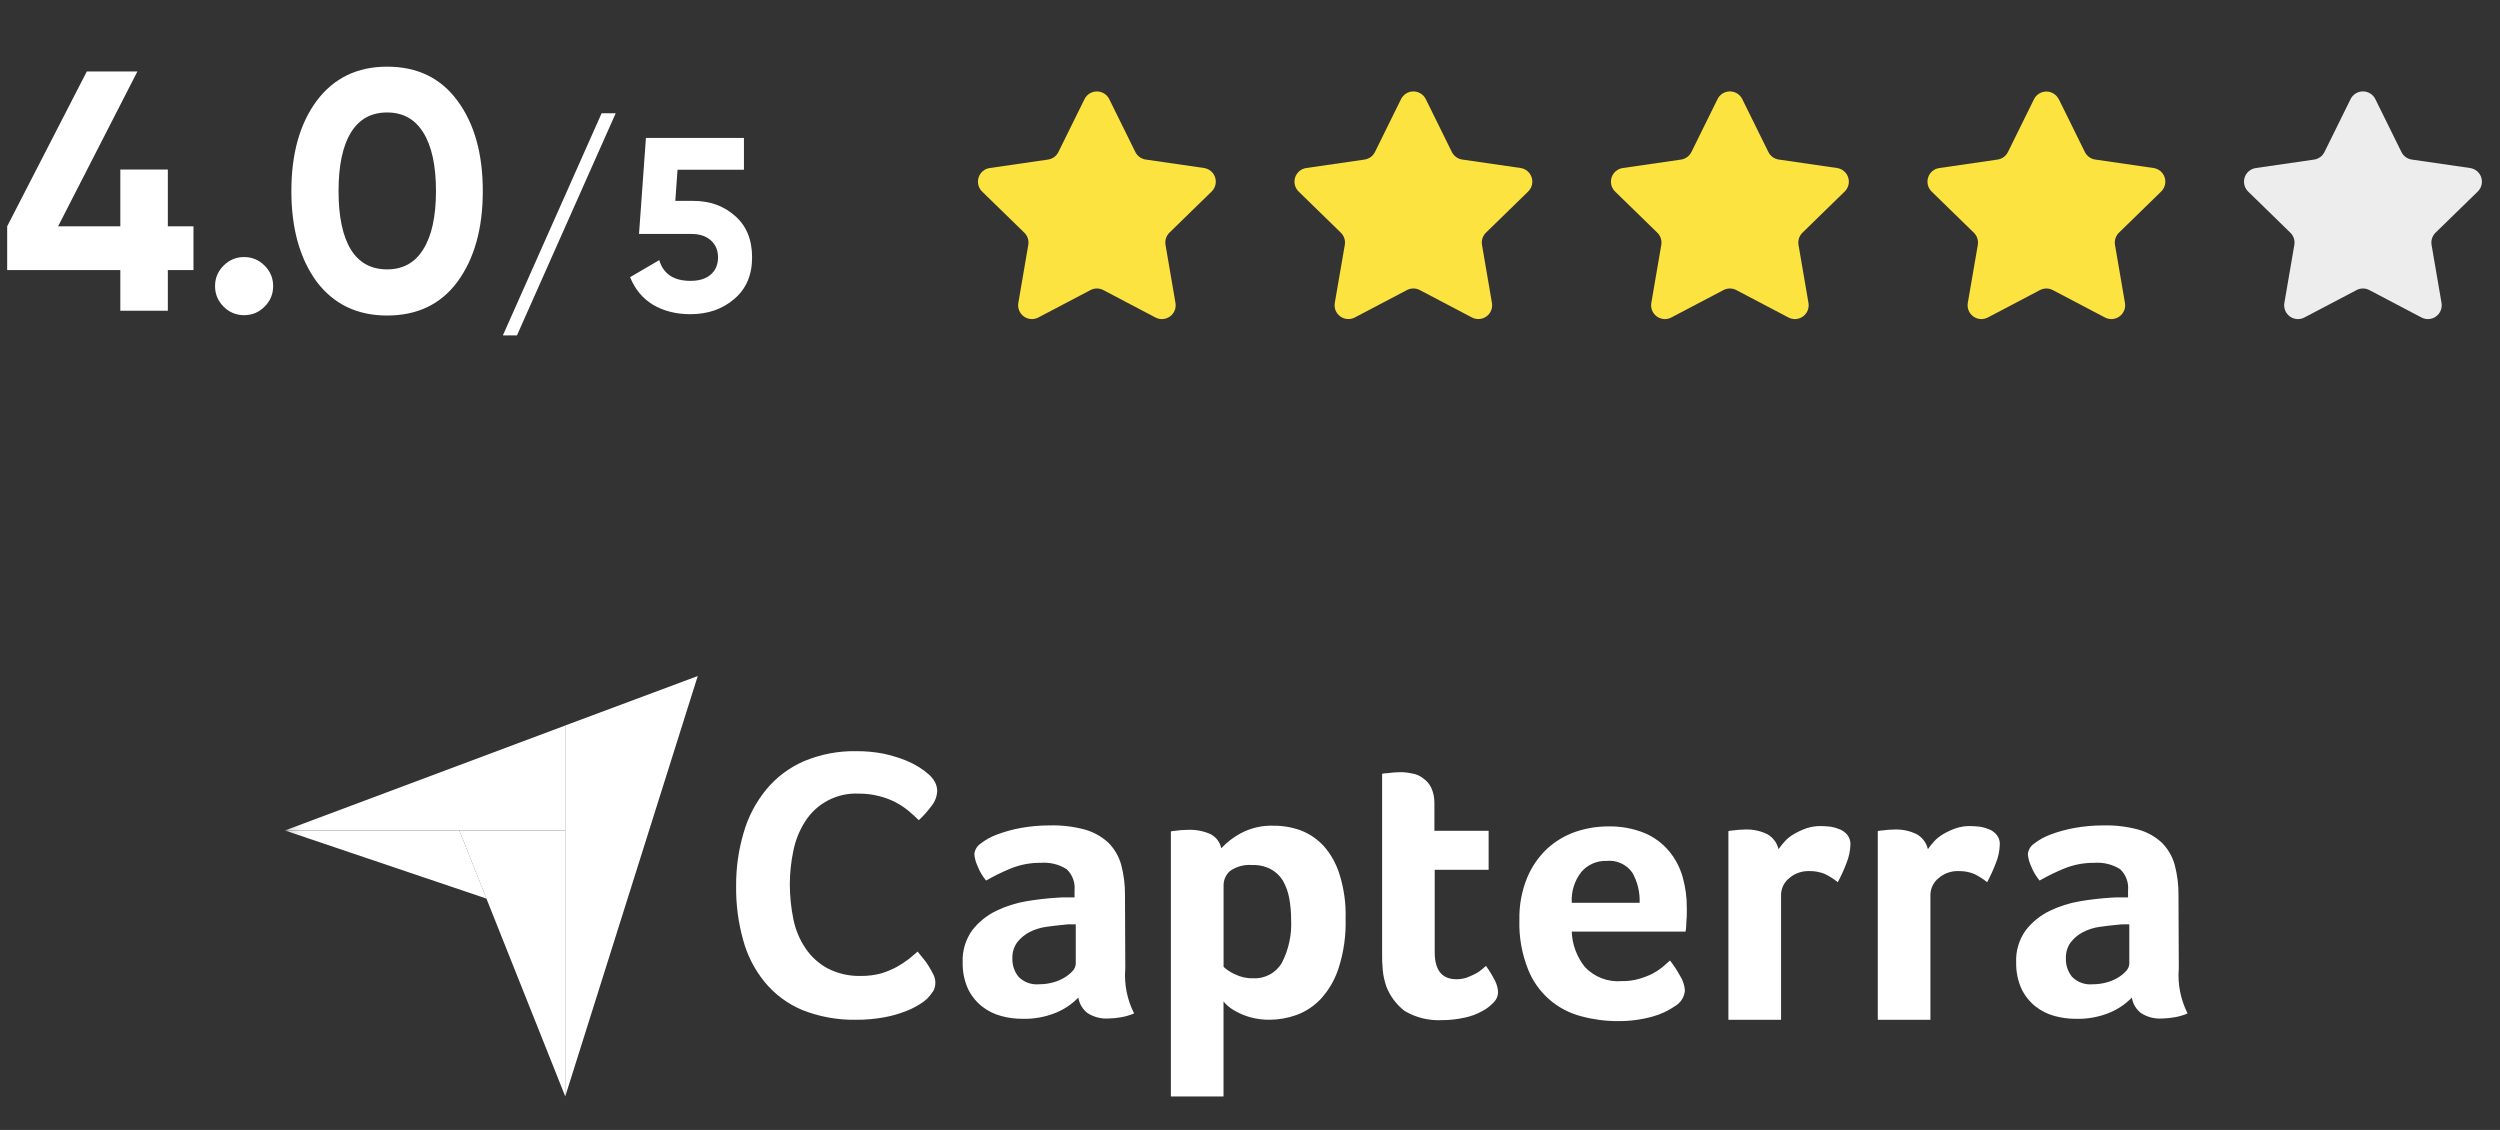
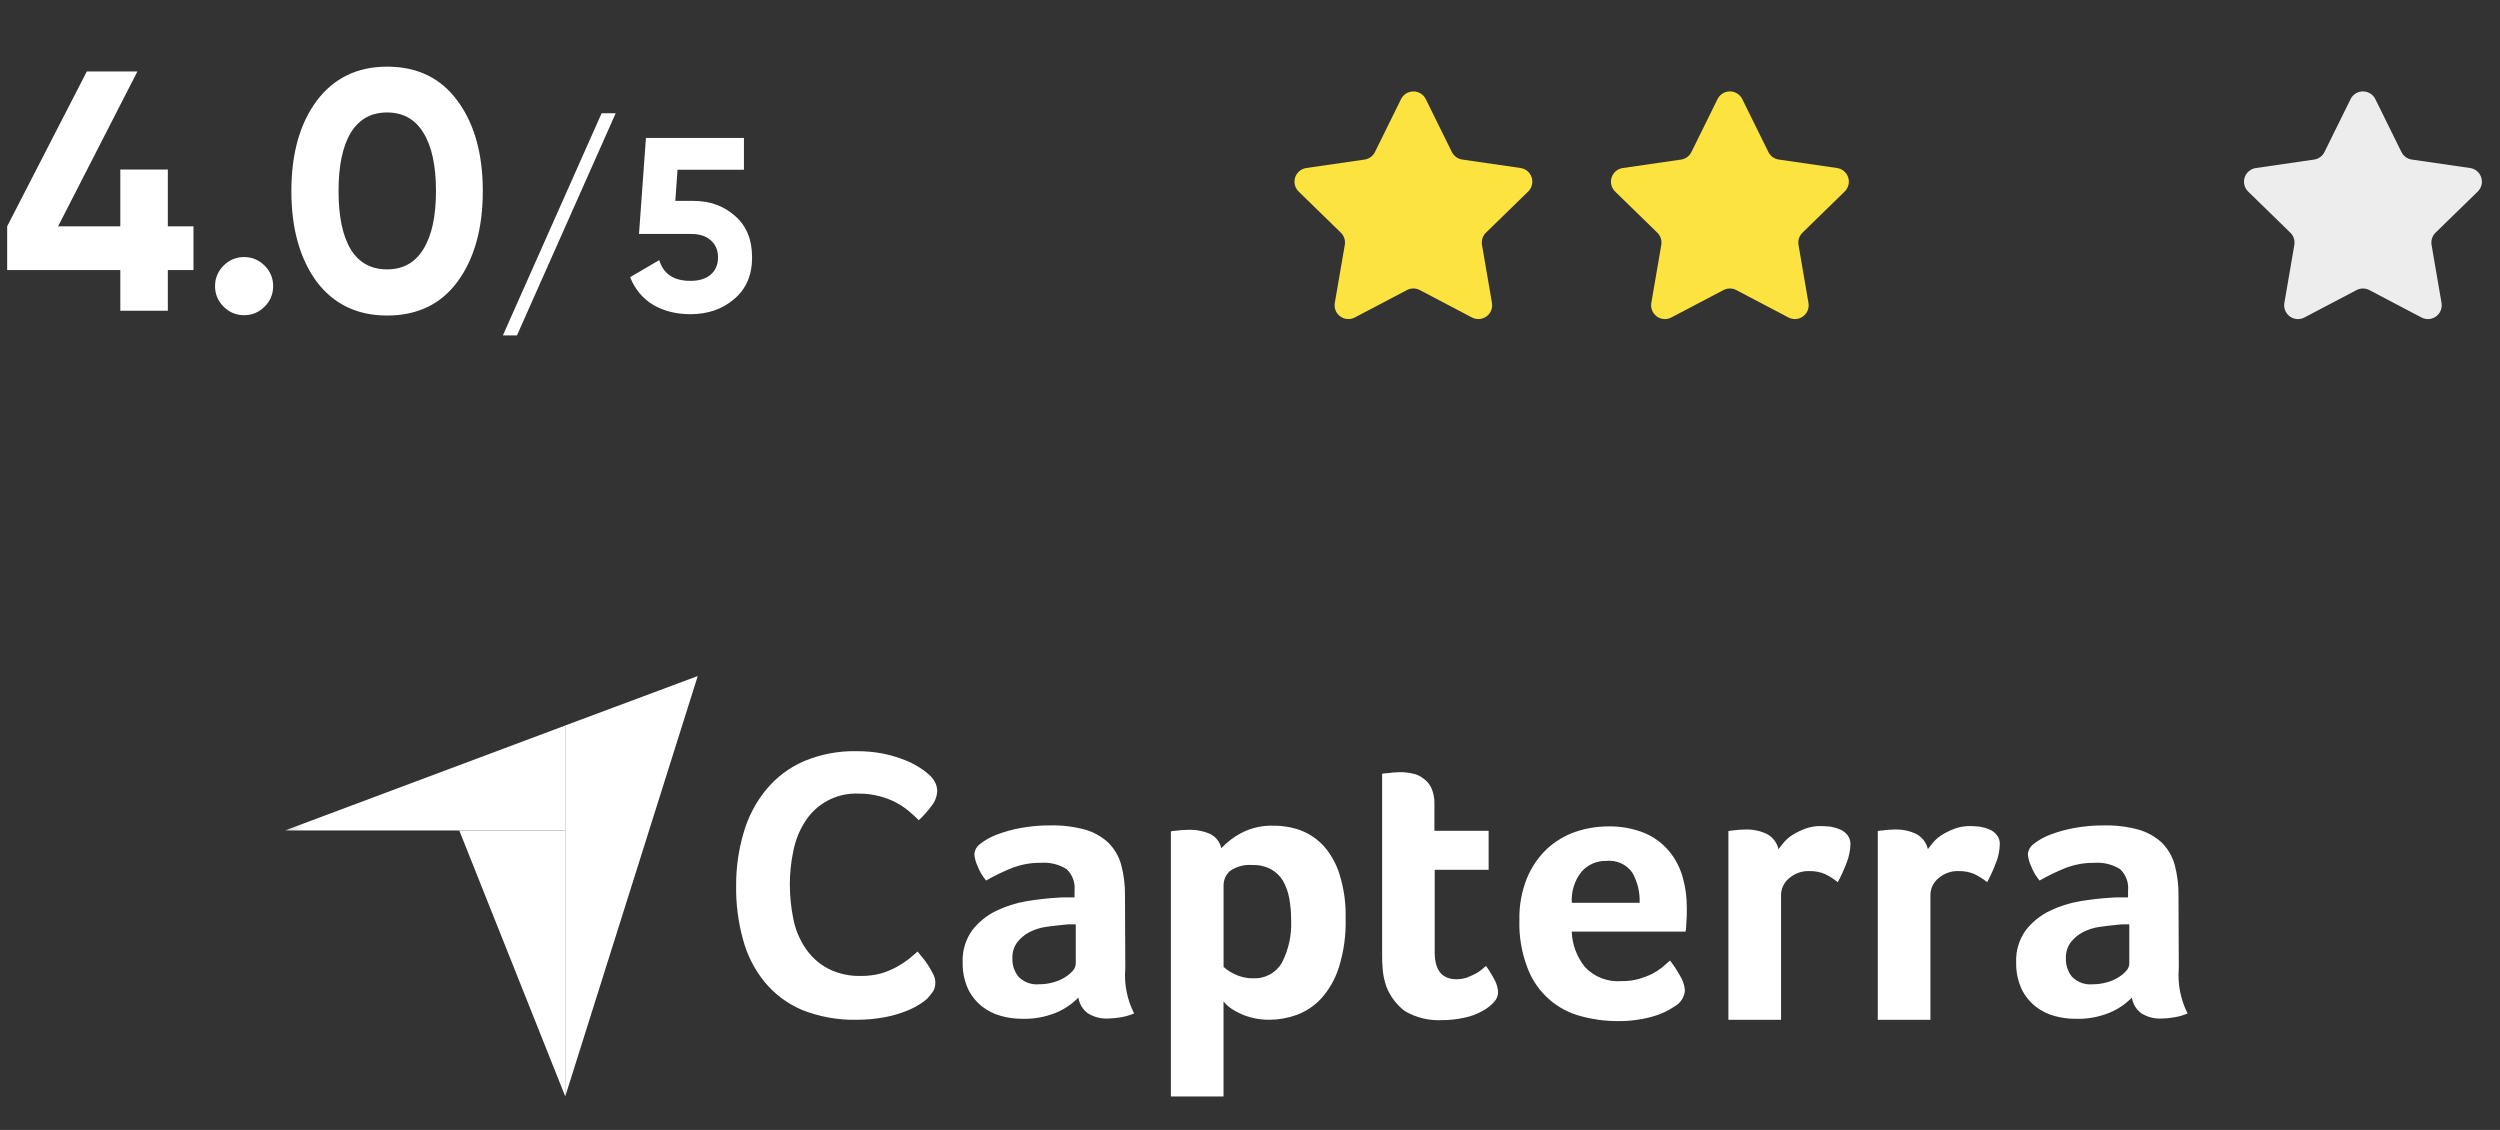
<svg xmlns="http://www.w3.org/2000/svg" width="177" height="80" viewBox="0 0 177 80" fill="none">
  <rect x="0" y="0" width="177" height="80" fill="#333333" stroke="none" />
-   <path fill-rule="evenodd" clip-rule="evenodd" d="M78.535 7.02L80.382 10.762C80.451 10.904 80.555 11.026 80.683 11.119C80.811 11.212 80.96 11.273 81.116 11.296L85.245 11.895C85.425 11.922 85.594 11.998 85.733 12.116C85.872 12.233 85.975 12.388 86.031 12.561C86.087 12.734 86.094 12.919 86.05 13.096C86.006 13.273 85.914 13.434 85.783 13.56L82.796 16.473C82.683 16.584 82.599 16.72 82.55 16.871C82.502 17.022 82.491 17.182 82.519 17.338L83.224 21.45C83.255 21.63 83.234 21.814 83.166 21.983C83.097 22.152 82.983 22.298 82.835 22.405C82.688 22.512 82.513 22.575 82.332 22.588C82.15 22.602 81.969 22.564 81.807 22.479L78.115 20.537C77.975 20.464 77.819 20.425 77.66 20.425C77.502 20.425 77.346 20.464 77.206 20.537L73.514 22.478C73.353 22.563 73.171 22.601 72.99 22.588C72.808 22.575 72.634 22.511 72.486 22.404C72.339 22.297 72.225 22.151 72.156 21.982C72.087 21.814 72.067 21.629 72.098 21.45L72.802 17.338C72.829 17.182 72.817 17.022 72.769 16.871C72.719 16.721 72.635 16.584 72.521 16.474L69.534 13.562C69.403 13.435 69.311 13.274 69.267 13.097C69.223 12.921 69.23 12.735 69.285 12.562C69.341 12.389 69.445 12.235 69.584 12.117C69.722 12 69.891 11.923 70.072 11.896L74.201 11.297C74.357 11.274 74.506 11.214 74.634 11.121C74.762 11.028 74.865 10.905 74.935 10.763L76.781 7.022C76.862 6.858 76.986 6.719 77.141 6.622C77.296 6.525 77.475 6.474 77.658 6.474C77.841 6.473 78.02 6.525 78.175 6.621C78.33 6.718 78.455 6.856 78.535 7.02Z" fill="#FCE340" />
  <path fill-rule="evenodd" clip-rule="evenodd" d="M100.946 7.02L102.792 10.762C102.862 10.904 102.965 11.026 103.093 11.119C103.221 11.212 103.37 11.273 103.526 11.296L107.656 11.895C107.836 11.922 108.005 11.998 108.143 12.116C108.282 12.233 108.386 12.388 108.442 12.561C108.497 12.734 108.504 12.919 108.46 13.096C108.416 13.273 108.324 13.434 108.193 13.56L105.206 16.473C105.092 16.583 105.008 16.72 104.959 16.87C104.91 17.02 104.898 17.181 104.925 17.337L105.63 21.449C105.661 21.628 105.641 21.813 105.572 21.982C105.503 22.15 105.389 22.296 105.241 22.403C105.094 22.51 104.92 22.574 104.738 22.587C104.556 22.6 104.375 22.562 104.214 22.477L100.521 20.536C100.381 20.462 100.225 20.424 100.067 20.424C99.908 20.424 99.752 20.462 99.612 20.536L95.92 22.477C95.758 22.562 95.577 22.6 95.395 22.587C95.213 22.574 95.039 22.51 94.892 22.403C94.744 22.296 94.63 22.15 94.561 21.982C94.493 21.813 94.472 21.628 94.503 21.449L95.212 17.338C95.239 17.182 95.228 17.022 95.178 16.871C95.13 16.721 95.045 16.584 94.931 16.474L91.944 13.562C91.813 13.435 91.721 13.274 91.677 13.097C91.633 12.921 91.64 12.735 91.696 12.562C91.752 12.389 91.855 12.235 91.994 12.117C92.133 12 92.302 11.923 92.482 11.896L96.611 11.297C96.767 11.274 96.916 11.214 97.044 11.121C97.172 11.028 97.276 10.905 97.346 10.763L99.192 7.022C99.272 6.858 99.396 6.719 99.551 6.622C99.706 6.525 99.885 6.474 100.068 6.474C100.251 6.473 100.43 6.525 100.585 6.621C100.74 6.718 100.865 6.856 100.946 7.02Z" fill="#FCE340" />
  <path fill-rule="evenodd" clip-rule="evenodd" d="M123.355 7.021L125.201 10.762C125.271 10.904 125.375 11.027 125.503 11.12C125.631 11.213 125.779 11.274 125.936 11.296L130.065 11.896C130.245 11.923 130.414 11.999 130.553 12.117C130.692 12.234 130.795 12.388 130.851 12.562C130.907 12.735 130.913 12.92 130.87 13.097C130.826 13.273 130.733 13.434 130.603 13.561L127.615 16.474C127.502 16.584 127.417 16.72 127.368 16.871C127.319 17.021 127.308 17.181 127.334 17.337L128.04 21.45C128.07 21.629 128.05 21.814 127.982 21.982C127.913 22.151 127.798 22.297 127.651 22.404C127.504 22.511 127.329 22.575 127.148 22.588C126.966 22.601 126.784 22.563 126.623 22.478L122.93 20.537C122.79 20.463 122.634 20.425 122.476 20.425C122.318 20.425 122.162 20.463 122.022 20.537L118.329 22.478C118.168 22.563 117.986 22.601 117.805 22.588C117.623 22.575 117.449 22.511 117.301 22.404C117.154 22.297 117.04 22.151 116.971 21.982C116.902 21.814 116.882 21.629 116.913 21.45L117.619 17.339C117.645 17.183 117.634 17.023 117.585 16.872C117.536 16.722 117.451 16.585 117.338 16.475L114.35 13.562C114.22 13.436 114.127 13.275 114.083 13.098C114.04 12.921 114.046 12.736 114.102 12.563C114.158 12.39 114.261 12.236 114.4 12.118C114.539 12 114.708 11.924 114.888 11.897L119.017 11.298C119.174 11.275 119.322 11.214 119.45 11.121C119.578 11.028 119.682 10.906 119.752 10.764L121.598 7.023C121.678 6.858 121.802 6.718 121.958 6.621C122.113 6.524 122.292 6.472 122.476 6.472C122.659 6.472 122.839 6.523 122.994 6.62C123.15 6.717 123.274 6.856 123.355 7.021Z" fill="#FCE340" />
-   <path fill-rule="evenodd" clip-rule="evenodd" d="M145.763 7.021L147.609 10.763C147.679 10.905 147.782 11.027 147.91 11.12C148.038 11.213 148.187 11.274 148.344 11.296L152.473 11.896C152.653 11.923 152.822 11.999 152.961 12.117C153.099 12.235 153.203 12.389 153.259 12.562C153.315 12.735 153.321 12.92 153.277 13.097C153.233 13.274 153.141 13.434 153.01 13.561L150.023 16.474C149.91 16.584 149.825 16.721 149.776 16.871C149.727 17.021 149.715 17.182 149.742 17.338L150.447 21.45C150.478 21.63 150.458 21.814 150.389 21.983C150.32 22.151 150.206 22.297 150.058 22.404C149.911 22.511 149.737 22.575 149.555 22.588C149.373 22.601 149.192 22.563 149.031 22.479L145.338 20.537C145.198 20.463 145.042 20.425 144.884 20.425C144.725 20.425 144.57 20.463 144.43 20.537L140.737 22.479C140.576 22.563 140.394 22.601 140.212 22.588C140.031 22.575 139.856 22.511 139.709 22.404C139.562 22.297 139.447 22.151 139.378 21.983C139.31 21.814 139.29 21.63 139.32 21.45L140.029 17.339C140.056 17.183 140.044 17.023 139.995 16.872C139.946 16.722 139.861 16.585 139.748 16.475L136.76 13.563C136.63 13.436 136.537 13.275 136.494 13.098C136.45 12.922 136.456 12.736 136.512 12.563C136.568 12.39 136.671 12.236 136.81 12.118C136.949 12.001 137.118 11.924 137.298 11.898L141.427 11.298C141.584 11.275 141.732 11.215 141.86 11.122C141.988 11.029 142.092 10.906 142.162 10.764L144.008 7.023C144.089 6.86 144.214 6.723 144.368 6.628C144.522 6.532 144.7 6.481 144.882 6.481C145.064 6.481 145.242 6.532 145.396 6.628C145.55 6.723 145.675 6.86 145.756 7.023L145.763 7.021Z" fill="#FCE340" />
  <path fill-rule="evenodd" clip-rule="evenodd" d="M168.176 7.022L170.022 10.763C170.092 10.905 170.195 11.028 170.323 11.121C170.451 11.214 170.6 11.274 170.756 11.297L174.885 11.897C175.065 11.923 175.234 12 175.373 12.117C175.512 12.235 175.616 12.389 175.671 12.562C175.727 12.736 175.734 12.921 175.69 13.098C175.646 13.274 175.554 13.435 175.423 13.562L172.436 16.474C172.322 16.585 172.238 16.721 172.189 16.872C172.14 17.022 172.128 17.182 172.155 17.338L172.86 21.45C172.891 21.63 172.87 21.814 172.802 21.983C172.733 22.152 172.619 22.298 172.471 22.405C172.324 22.512 172.15 22.576 171.968 22.589C171.786 22.602 171.605 22.564 171.443 22.479L167.751 20.538C167.611 20.464 167.455 20.425 167.297 20.425C167.138 20.425 166.982 20.464 166.842 20.538L163.15 22.479C162.988 22.564 162.807 22.602 162.625 22.589C162.443 22.576 162.269 22.512 162.122 22.405C161.974 22.298 161.86 22.152 161.791 21.983C161.723 21.814 161.702 21.63 161.733 21.45L162.439 17.339C162.466 17.183 162.454 17.023 162.405 16.873C162.356 16.722 162.271 16.586 162.158 16.476L159.17 13.563C159.04 13.436 158.948 13.275 158.904 13.099C158.86 12.922 158.866 12.737 158.922 12.564C158.978 12.39 159.081 12.236 159.22 12.119C159.359 12.001 159.528 11.925 159.708 11.898L163.837 11.298C163.994 11.276 164.143 11.215 164.271 11.122C164.399 11.029 164.502 10.906 164.572 10.764L166.418 7.023C166.498 6.858 166.623 6.719 166.778 6.621C166.933 6.524 167.113 6.472 167.296 6.472C167.48 6.472 167.66 6.523 167.815 6.62C167.971 6.718 168.095 6.857 168.176 7.022Z" fill="#EDEDED" />
  <path d="M11.883 16.022H13.698V19.12H11.883V22H8.519V19.12H0.508V16.022L6.147 5.059H9.729L4.114 16.022H8.519V12.005H11.883V16.022ZM19.339 20.258C19.339 20.822 19.138 21.306 18.734 21.71C18.331 22.113 17.847 22.315 17.282 22.315C16.717 22.315 16.233 22.113 15.83 21.71C15.427 21.306 15.225 20.822 15.225 20.258C15.225 19.693 15.427 19.209 15.83 18.805C16.233 18.402 16.717 18.2 17.282 18.2C17.847 18.2 18.331 18.402 18.734 18.805C19.138 19.209 19.339 19.693 19.339 20.258ZM27.406 22.339C25.292 22.339 23.63 21.54 22.42 19.943C21.226 18.313 20.629 16.175 20.629 13.529C20.629 10.883 21.226 8.753 22.42 7.14C23.63 5.527 25.292 4.72 27.406 4.72C29.552 4.72 31.214 5.527 32.392 7.14C33.586 8.753 34.182 10.883 34.182 13.529C34.182 16.175 33.586 18.313 32.392 19.943C31.214 21.54 29.552 22.339 27.406 22.339ZM30.867 13.529C30.867 11.722 30.568 10.343 29.971 9.391C29.39 8.439 28.535 7.963 27.406 7.963C26.276 7.963 25.421 8.439 24.84 9.391C24.26 10.343 23.969 11.722 23.969 13.529C23.969 15.336 24.26 16.716 24.84 17.668C25.421 18.604 26.276 19.072 27.406 19.072C28.535 19.072 29.39 18.596 29.971 17.644C30.568 16.692 30.867 15.32 30.867 13.529ZM43.592 8.017L36.6 23.748H35.603L42.595 8.017H43.592ZM47.812 14.222H49.07C50.259 14.222 51.249 14.577 52.042 15.288C52.846 15.987 53.248 16.966 53.248 18.224C53.248 19.483 52.822 20.468 51.972 21.178C51.144 21.889 50.113 22.245 48.878 22.245C47.876 22.245 46.996 22.023 46.239 21.581C45.493 21.126 44.951 20.474 44.613 19.623L46.675 18.417C46.967 19.396 47.701 19.885 48.878 19.885C49.495 19.885 49.973 19.739 50.311 19.448C50.661 19.145 50.836 18.737 50.836 18.224C50.836 17.723 50.667 17.321 50.329 17.018C49.991 16.715 49.53 16.564 48.948 16.564H45.242L45.732 9.765H52.671V12.019H47.969L47.812 14.222Z" fill="white" />
  <mask id="mask0_10716_16324" style="mask-type:luminance" maskUnits="userSpaceOnUse" x="20" y="43" width="136" height="38">
    <path d="M155.967 43.699H20.168V80.002H155.967V43.699Z" fill="white" />
  </mask>
  <g mask="url(#mask0_10716_16324)">
    <path d="M20.168 58.799H40.016V51.367L20.168 58.799Z" fill="white" />
    <path d="M40.016 51.365V77.635L49.401 47.862L40.016 51.365Z" fill="white" />
    <path d="M40.015 58.796H32.516L40.015 77.612V58.796Z" fill="white" />
-     <path d="M20.168 58.796L34.448 63.623L32.517 58.796H20.168Z" fill="white" />
    <path d="M65.657 70.696C65.492 70.849 65.312 70.984 65.119 71.1C64.807 71.296 64.476 71.461 64.131 71.594C63.644 71.783 63.141 71.926 62.627 72.021C61.96 72.144 61.283 72.204 60.606 72.2C59.3 72.222 58.003 71.986 56.789 71.504C55.759 71.07 54.85 70.392 54.139 69.528C53.425 68.652 52.905 67.634 52.612 66.542C52.268 65.307 52.102 64.03 52.118 62.748C52.106 61.456 52.288 60.169 52.656 58.931C52.976 57.823 53.519 56.791 54.25 55.899C54.964 55.034 55.872 54.35 56.9 53.901C58.085 53.4 59.363 53.156 60.65 53.183C61.291 53.18 61.93 53.24 62.559 53.362C63.071 53.472 63.574 53.623 64.063 53.811C64.431 53.958 64.784 54.138 65.119 54.349C65.34 54.489 65.55 54.647 65.747 54.82C65.918 54.966 66.063 55.141 66.174 55.336C66.288 55.535 66.35 55.759 66.354 55.987C66.341 56.38 66.199 56.758 65.95 57.063C65.681 57.425 65.381 57.763 65.052 58.072C64.828 57.847 64.582 57.623 64.313 57.399C64.027 57.167 63.719 56.964 63.392 56.794C63.029 56.608 62.646 56.465 62.249 56.367C61.78 56.245 61.297 56.185 60.812 56.188C60.05 56.15 59.291 56.317 58.616 56.673C57.94 57.028 57.373 57.559 56.973 58.209C56.582 58.835 56.309 59.527 56.166 60.252C56.004 61.027 55.921 61.817 55.919 62.609C55.92 63.431 56.003 64.251 56.166 65.056C56.31 65.795 56.6 66.497 57.019 67.122C57.417 67.723 57.957 68.216 58.591 68.559C59.333 68.941 60.16 69.126 60.994 69.097C61.464 69.098 61.932 69.038 62.386 68.917C62.776 68.8 63.152 68.642 63.509 68.447C63.806 68.281 64.091 68.093 64.362 67.885C64.609 67.684 64.811 67.504 64.967 67.369C65.079 67.504 65.191 67.661 65.349 67.84C65.498 68.016 65.632 68.204 65.752 68.401C65.886 68.603 65.977 68.805 66.088 69.006C66.17 69.174 66.215 69.357 66.223 69.544C66.228 69.754 66.182 69.962 66.088 70.149C65.963 70.341 65.82 70.521 65.661 70.687L65.657 70.696ZM79.667 68.608C79.585 69.694 79.802 70.781 80.296 71.752C80.001 71.876 79.692 71.967 79.376 72.021C79.079 72.074 78.779 72.104 78.478 72.111C77.957 72.142 77.439 72.008 76.999 71.729C76.648 71.459 76.415 71.065 76.347 70.628C75.895 71.092 75.352 71.458 74.753 71.704C73.991 72.012 73.172 72.158 72.35 72.131C71.851 72.13 71.353 72.062 70.871 71.929C70.383 71.797 69.926 71.568 69.527 71.257C69.111 70.923 68.773 70.501 68.539 70.022C68.272 69.43 68.141 68.785 68.157 68.136C68.121 67.326 68.358 66.528 68.829 65.869C69.277 65.289 69.852 64.821 70.51 64.499C71.198 64.164 71.932 63.929 72.688 63.803C73.402 63.684 74.121 63.602 74.843 63.557C75.06 63.538 75.277 63.531 75.495 63.535H76.078V63.04C76.105 62.763 76.069 62.484 75.972 62.223C75.874 61.962 75.719 61.727 75.517 61.536C74.974 61.196 74.337 61.039 73.698 61.087C72.984 61.077 72.275 61.207 71.61 61.468C70.992 61.719 70.392 62.011 69.814 62.343C69.557 62.034 69.353 61.685 69.209 61.31C69.085 61.049 69.009 60.767 68.984 60.479C68.996 60.332 69.041 60.189 69.115 60.061C69.188 59.933 69.29 59.823 69.411 59.739C69.764 59.463 70.158 59.243 70.579 59.088C71.132 58.88 71.703 58.722 72.285 58.617C72.952 58.498 73.628 58.438 74.306 58.438C75.146 58.416 75.986 58.514 76.798 58.73C77.416 58.902 77.985 59.218 78.459 59.65C78.897 60.085 79.214 60.627 79.38 61.222C79.57 61.939 79.66 62.68 79.649 63.422L79.671 68.609L79.667 68.608ZM76.165 65.442H75.782C75.655 65.439 75.527 65.446 75.4 65.465C74.951 65.51 74.502 65.555 74.056 65.622C73.641 65.681 73.238 65.81 72.866 66.004C72.534 66.18 72.243 66.425 72.013 66.722C71.779 67.049 71.661 67.444 71.677 67.845C71.659 68.316 71.811 68.778 72.104 69.147C72.294 69.343 72.525 69.493 72.781 69.586C73.038 69.679 73.311 69.713 73.583 69.685C73.916 69.686 74.249 69.641 74.57 69.551C74.863 69.472 75.143 69.351 75.401 69.192C75.611 69.064 75.8 68.905 75.963 68.721C76.078 68.589 76.148 68.425 76.164 68.251V65.444L76.165 65.442ZM86.471 60.053C86.866 59.629 87.329 59.272 87.84 58.998C88.557 58.616 89.363 58.43 90.175 58.46C90.834 58.457 91.487 58.57 92.106 58.796C92.721 59.035 93.272 59.412 93.719 59.897C94.234 60.482 94.617 61.172 94.842 61.918C95.155 62.92 95.299 63.967 95.269 65.016C95.306 66.211 95.139 67.403 94.775 68.541C94.516 69.349 94.088 70.091 93.518 70.719C93.038 71.23 92.446 71.621 91.788 71.862C91.176 72.082 90.531 72.196 89.88 72.198C89.417 72.203 88.956 72.142 88.51 72.019C88.166 71.924 87.835 71.788 87.522 71.615C87.296 71.5 87.085 71.356 86.894 71.188C86.796 71.099 86.706 71.001 86.625 70.897V77.632H82.898V58.864C83.007 58.834 83.12 58.819 83.234 58.818C83.346 58.796 83.481 58.796 83.616 58.773C83.773 58.773 83.93 58.751 84.132 58.751C84.663 58.733 85.191 58.833 85.678 59.043C85.877 59.14 86.052 59.281 86.188 59.456C86.324 59.631 86.419 59.834 86.464 60.051L86.471 60.053ZM91.411 65.106C91.413 64.594 91.368 64.082 91.276 63.579C91.195 63.145 91.043 62.728 90.827 62.344C90.618 62.005 90.324 61.727 89.974 61.537C89.573 61.328 89.124 61.228 88.672 61.245C88.107 61.193 87.541 61.344 87.078 61.672C86.941 61.794 86.831 61.943 86.754 62.109C86.677 62.275 86.634 62.455 86.629 62.638V68.453C86.861 68.666 87.126 68.841 87.415 68.969C87.818 69.173 88.265 69.273 88.717 69.261C89.126 69.285 89.534 69.194 89.894 69C90.255 68.806 90.555 68.515 90.76 68.16C91.243 67.217 91.468 66.164 91.411 65.106ZM98.146 69.821C98.017 69.452 97.934 69.068 97.899 68.678C97.862 68.276 97.847 67.872 97.854 67.468V54.782C97.987 54.756 98.122 54.741 98.258 54.737C98.392 54.715 98.527 54.715 98.661 54.692C98.796 54.692 98.953 54.67 99.088 54.67C99.382 54.666 99.675 54.697 99.962 54.76C100.249 54.801 100.52 54.917 100.748 55.096C100.998 55.265 101.199 55.497 101.331 55.768C101.486 56.114 101.563 56.49 101.556 56.869V58.822H105.395V61.584H101.578V67.422C101.578 68.699 102.094 69.33 103.124 69.33C103.368 69.328 103.61 69.29 103.843 69.218C104.067 69.128 104.269 69.039 104.448 68.949C104.616 68.863 104.774 68.757 104.919 68.634C105.053 68.522 105.143 68.433 105.21 68.388C105.444 68.716 105.654 69.062 105.839 69.42C105.973 69.678 106.05 69.961 106.064 70.251C106.06 70.512 105.955 70.762 105.772 70.947C105.541 71.202 105.268 71.414 104.965 71.576C104.573 71.797 104.149 71.956 103.708 72.046C103.178 72.166 102.637 72.226 102.094 72.226C101.166 72.275 100.245 72.048 99.445 71.574C98.859 71.121 98.408 70.515 98.143 69.823L98.146 69.821ZM114.829 69.462C115.238 69.471 115.646 69.418 116.039 69.305C116.362 69.212 116.677 69.092 116.98 68.946C117.234 68.812 117.475 68.655 117.699 68.475C117.901 68.296 118.08 68.139 118.236 68.004C118.496 68.337 118.729 68.69 118.932 69.06C119.139 69.376 119.262 69.739 119.291 70.115C119.276 70.339 119.207 70.556 119.09 70.748C118.973 70.939 118.811 71.1 118.619 71.215C118.12 71.561 117.566 71.82 116.98 71.979C116.175 72.199 115.344 72.305 114.51 72.294C113.653 72.294 112.8 72.181 111.973 71.957C111.12 71.742 110.331 71.326 109.671 70.744C109.011 70.162 108.499 69.431 108.179 68.612C107.741 67.505 107.535 66.321 107.573 65.132C107.549 64.117 107.732 63.109 108.111 62.168C108.432 61.388 108.913 60.684 109.523 60.102C110.107 59.564 110.794 59.152 111.544 58.892C112.282 58.641 113.055 58.513 113.834 58.51C114.726 58.486 115.612 58.647 116.439 58.98C117.108 59.263 117.701 59.701 118.168 60.258C118.615 60.797 118.944 61.424 119.133 62.099C119.334 62.808 119.432 63.541 119.425 64.277V64.659C119.428 64.816 119.421 64.974 119.403 65.13C119.403 65.287 119.38 65.444 119.38 65.6C119.38 65.722 119.365 65.842 119.335 65.959H111.278C111.312 66.877 111.642 67.76 112.22 68.474C112.552 68.824 112.958 69.094 113.409 69.266C113.86 69.436 114.344 69.504 114.824 69.462H114.829ZM116.086 63.916C116.116 63.171 115.937 62.432 115.569 61.783C115.367 61.496 115.092 61.268 114.773 61.122C114.453 60.976 114.101 60.917 113.751 60.952C113.412 60.939 113.074 61.003 112.763 61.139C112.452 61.275 112.175 61.48 111.955 61.738C111.471 62.357 111.232 63.132 111.282 63.916H116.086ZM125.92 60.122C126.052 59.935 126.195 59.755 126.347 59.584C126.541 59.37 126.768 59.189 127.019 59.046C127.297 58.885 127.59 58.75 127.893 58.643C128.225 58.531 128.575 58.478 128.926 58.486C129.15 58.486 129.375 58.508 129.621 58.531C129.853 58.571 130.078 58.639 130.294 58.732C130.497 58.821 130.675 58.959 130.81 59.136C130.946 59.316 131.017 59.538 131.012 59.764C131.001 60.235 130.902 60.7 130.72 61.134C130.548 61.588 130.346 62.031 130.115 62.458C129.831 62.229 129.522 62.033 129.194 61.875C128.846 61.733 128.471 61.664 128.095 61.673C127.579 61.654 127.075 61.831 126.683 62.167C126.503 62.309 126.357 62.49 126.256 62.696C126.155 62.902 126.101 63.128 126.099 63.357V72.204H122.371V58.841C122.481 58.812 122.594 58.797 122.707 58.795C122.819 58.773 122.954 58.773 123.089 58.751C123.223 58.751 123.403 58.728 123.605 58.728C124.134 58.715 124.658 58.83 125.132 59.065C125.329 59.176 125.5 59.328 125.636 59.51C125.771 59.691 125.867 59.899 125.918 60.12L125.92 60.122ZM136.495 60.122C136.628 59.935 136.77 59.755 136.922 59.584C137.117 59.37 137.343 59.189 137.595 59.046C137.873 58.885 138.165 58.75 138.468 58.643C138.801 58.531 139.15 58.478 139.501 58.486C139.726 58.486 139.95 58.508 140.197 58.531C140.428 58.571 140.654 58.639 140.869 58.732C141.073 58.82 141.251 58.959 141.385 59.136C141.522 59.316 141.593 59.538 141.587 59.764C141.576 60.235 141.478 60.7 141.295 61.134C141.124 61.588 140.922 62.031 140.69 62.458C140.407 62.229 140.098 62.033 139.77 61.875C139.421 61.733 139.046 61.664 138.669 61.673C138.154 61.654 137.649 61.831 137.258 62.167C137.078 62.309 136.932 62.49 136.831 62.696C136.73 62.902 136.676 63.128 136.674 63.357V72.204H132.947V58.841C133.057 58.812 133.17 58.797 133.283 58.795C133.396 58.773 133.53 58.773 133.665 58.751C133.8 58.751 133.979 58.728 134.181 58.728C134.71 58.715 135.234 58.83 135.708 59.065C135.905 59.176 136.077 59.328 136.212 59.51C136.347 59.691 136.443 59.899 136.494 60.12L136.495 60.122ZM154.255 68.609C154.173 69.695 154.39 70.783 154.884 71.753C154.589 71.878 154.28 71.968 153.964 72.022C153.667 72.075 153.367 72.106 153.066 72.112C152.545 72.143 152.027 72.01 151.587 71.73C151.236 71.46 151.003 71.066 150.935 70.63C150.483 71.094 149.94 71.46 149.341 71.705C148.579 72.014 147.76 72.159 146.938 72.132C146.439 72.131 145.941 72.063 145.459 71.931C144.971 71.798 144.514 71.57 144.115 71.258C143.699 70.924 143.362 70.502 143.127 70.023C142.86 69.431 142.729 68.787 142.745 68.138C142.709 67.328 142.946 66.53 143.417 65.87C143.865 65.291 144.44 64.822 145.098 64.501C145.787 64.165 146.52 63.931 147.276 63.805C147.99 63.686 148.709 63.603 149.431 63.558C149.648 63.539 149.865 63.532 150.083 63.536H150.666V63.042C150.694 62.765 150.657 62.485 150.56 62.224C150.463 61.964 150.307 61.728 150.105 61.537C149.562 61.197 148.925 61.04 148.286 61.088C147.572 61.078 146.863 61.208 146.198 61.47C145.58 61.72 144.98 62.012 144.402 62.344C144.145 62.035 143.941 61.686 143.797 61.311C143.673 61.05 143.597 60.769 143.572 60.48C143.584 60.333 143.629 60.19 143.703 60.062C143.776 59.935 143.878 59.825 143.999 59.741C144.352 59.464 144.746 59.245 145.167 59.089C145.72 58.881 146.291 58.724 146.873 58.619C147.54 58.499 148.217 58.439 148.894 58.439C149.734 58.417 150.574 58.516 151.386 58.731C152.004 58.904 152.573 59.219 153.047 59.651C153.485 60.087 153.802 60.628 153.968 61.223C154.158 61.941 154.248 62.681 154.237 63.423L154.259 68.61L154.255 68.609ZM150.753 65.444H150.371C150.243 65.44 150.116 65.447 149.989 65.466C149.54 65.511 149.091 65.556 148.645 65.623C148.229 65.682 147.827 65.811 147.455 66.005C147.123 66.181 146.832 66.426 146.602 66.724C146.368 67.05 146.249 67.445 146.266 67.847C146.248 68.317 146.399 68.779 146.692 69.149C146.882 69.344 147.114 69.494 147.37 69.587C147.626 69.68 147.9 69.714 148.171 69.686C148.505 69.688 148.838 69.642 149.16 69.552C149.453 69.474 149.733 69.353 149.991 69.193C150.2 69.065 150.389 68.906 150.552 68.722C150.667 68.591 150.738 68.426 150.754 68.252V65.445L150.753 65.444Z" fill="white" />
  </g>
</svg>